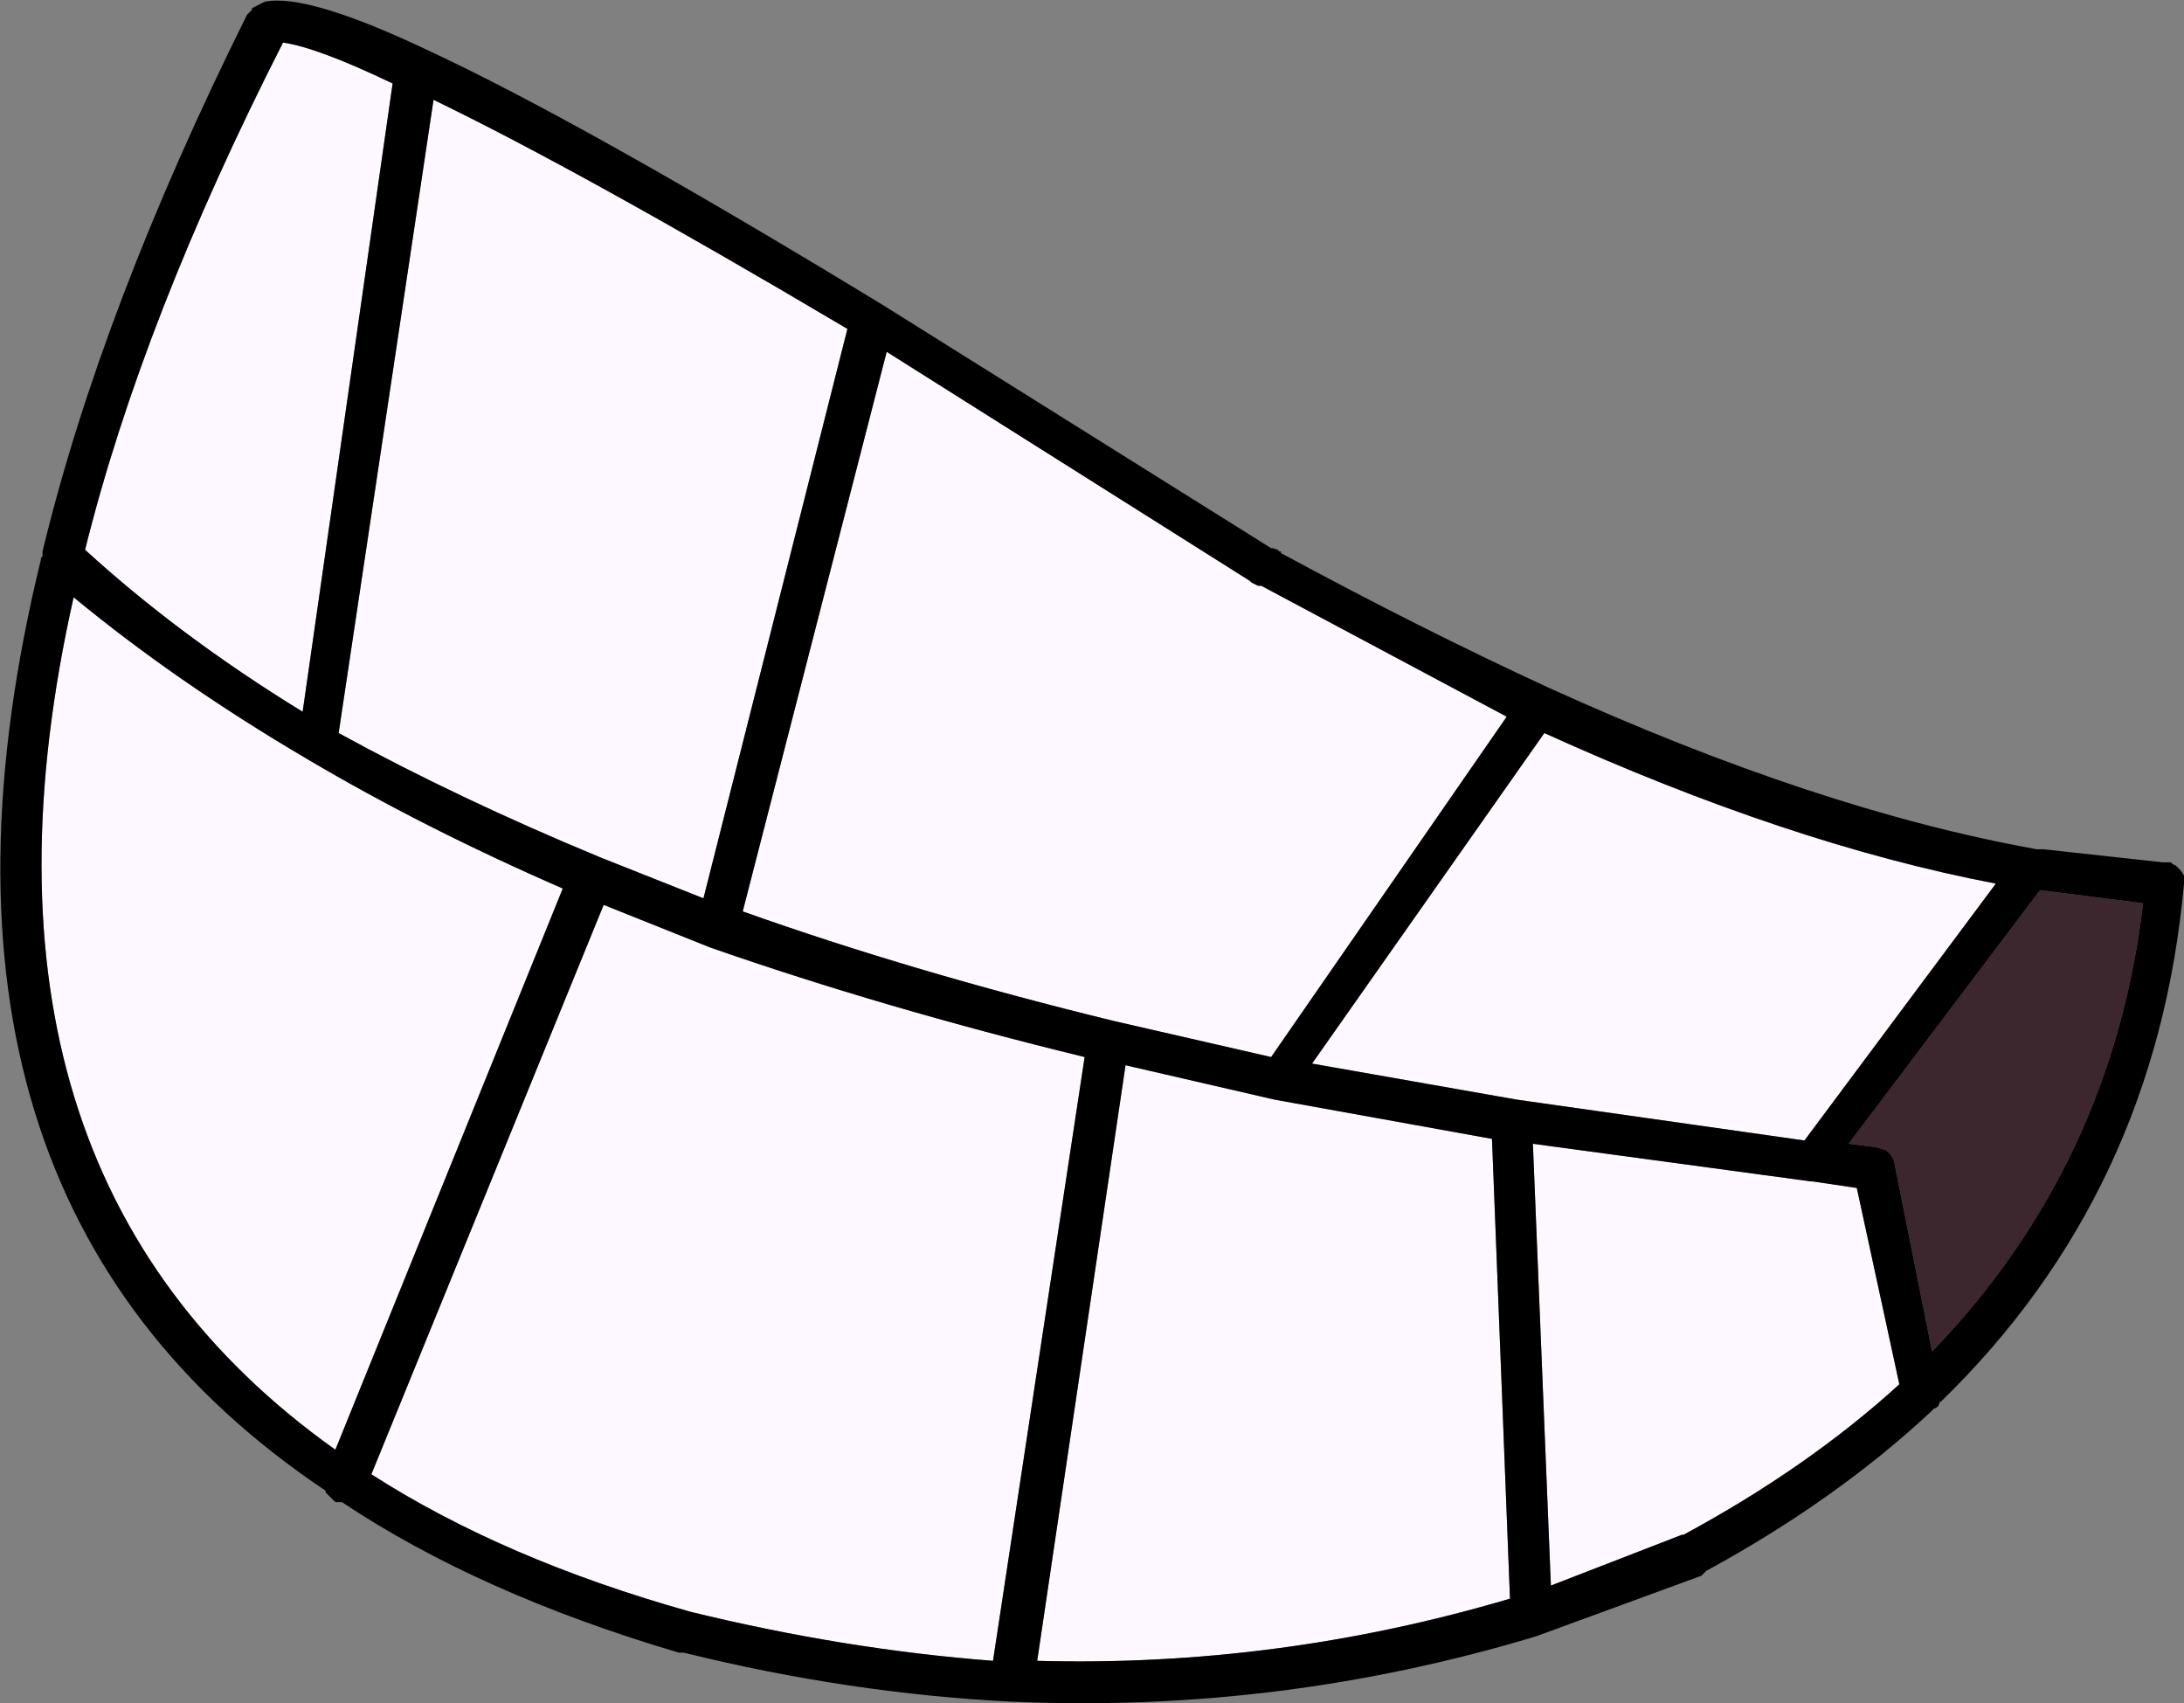
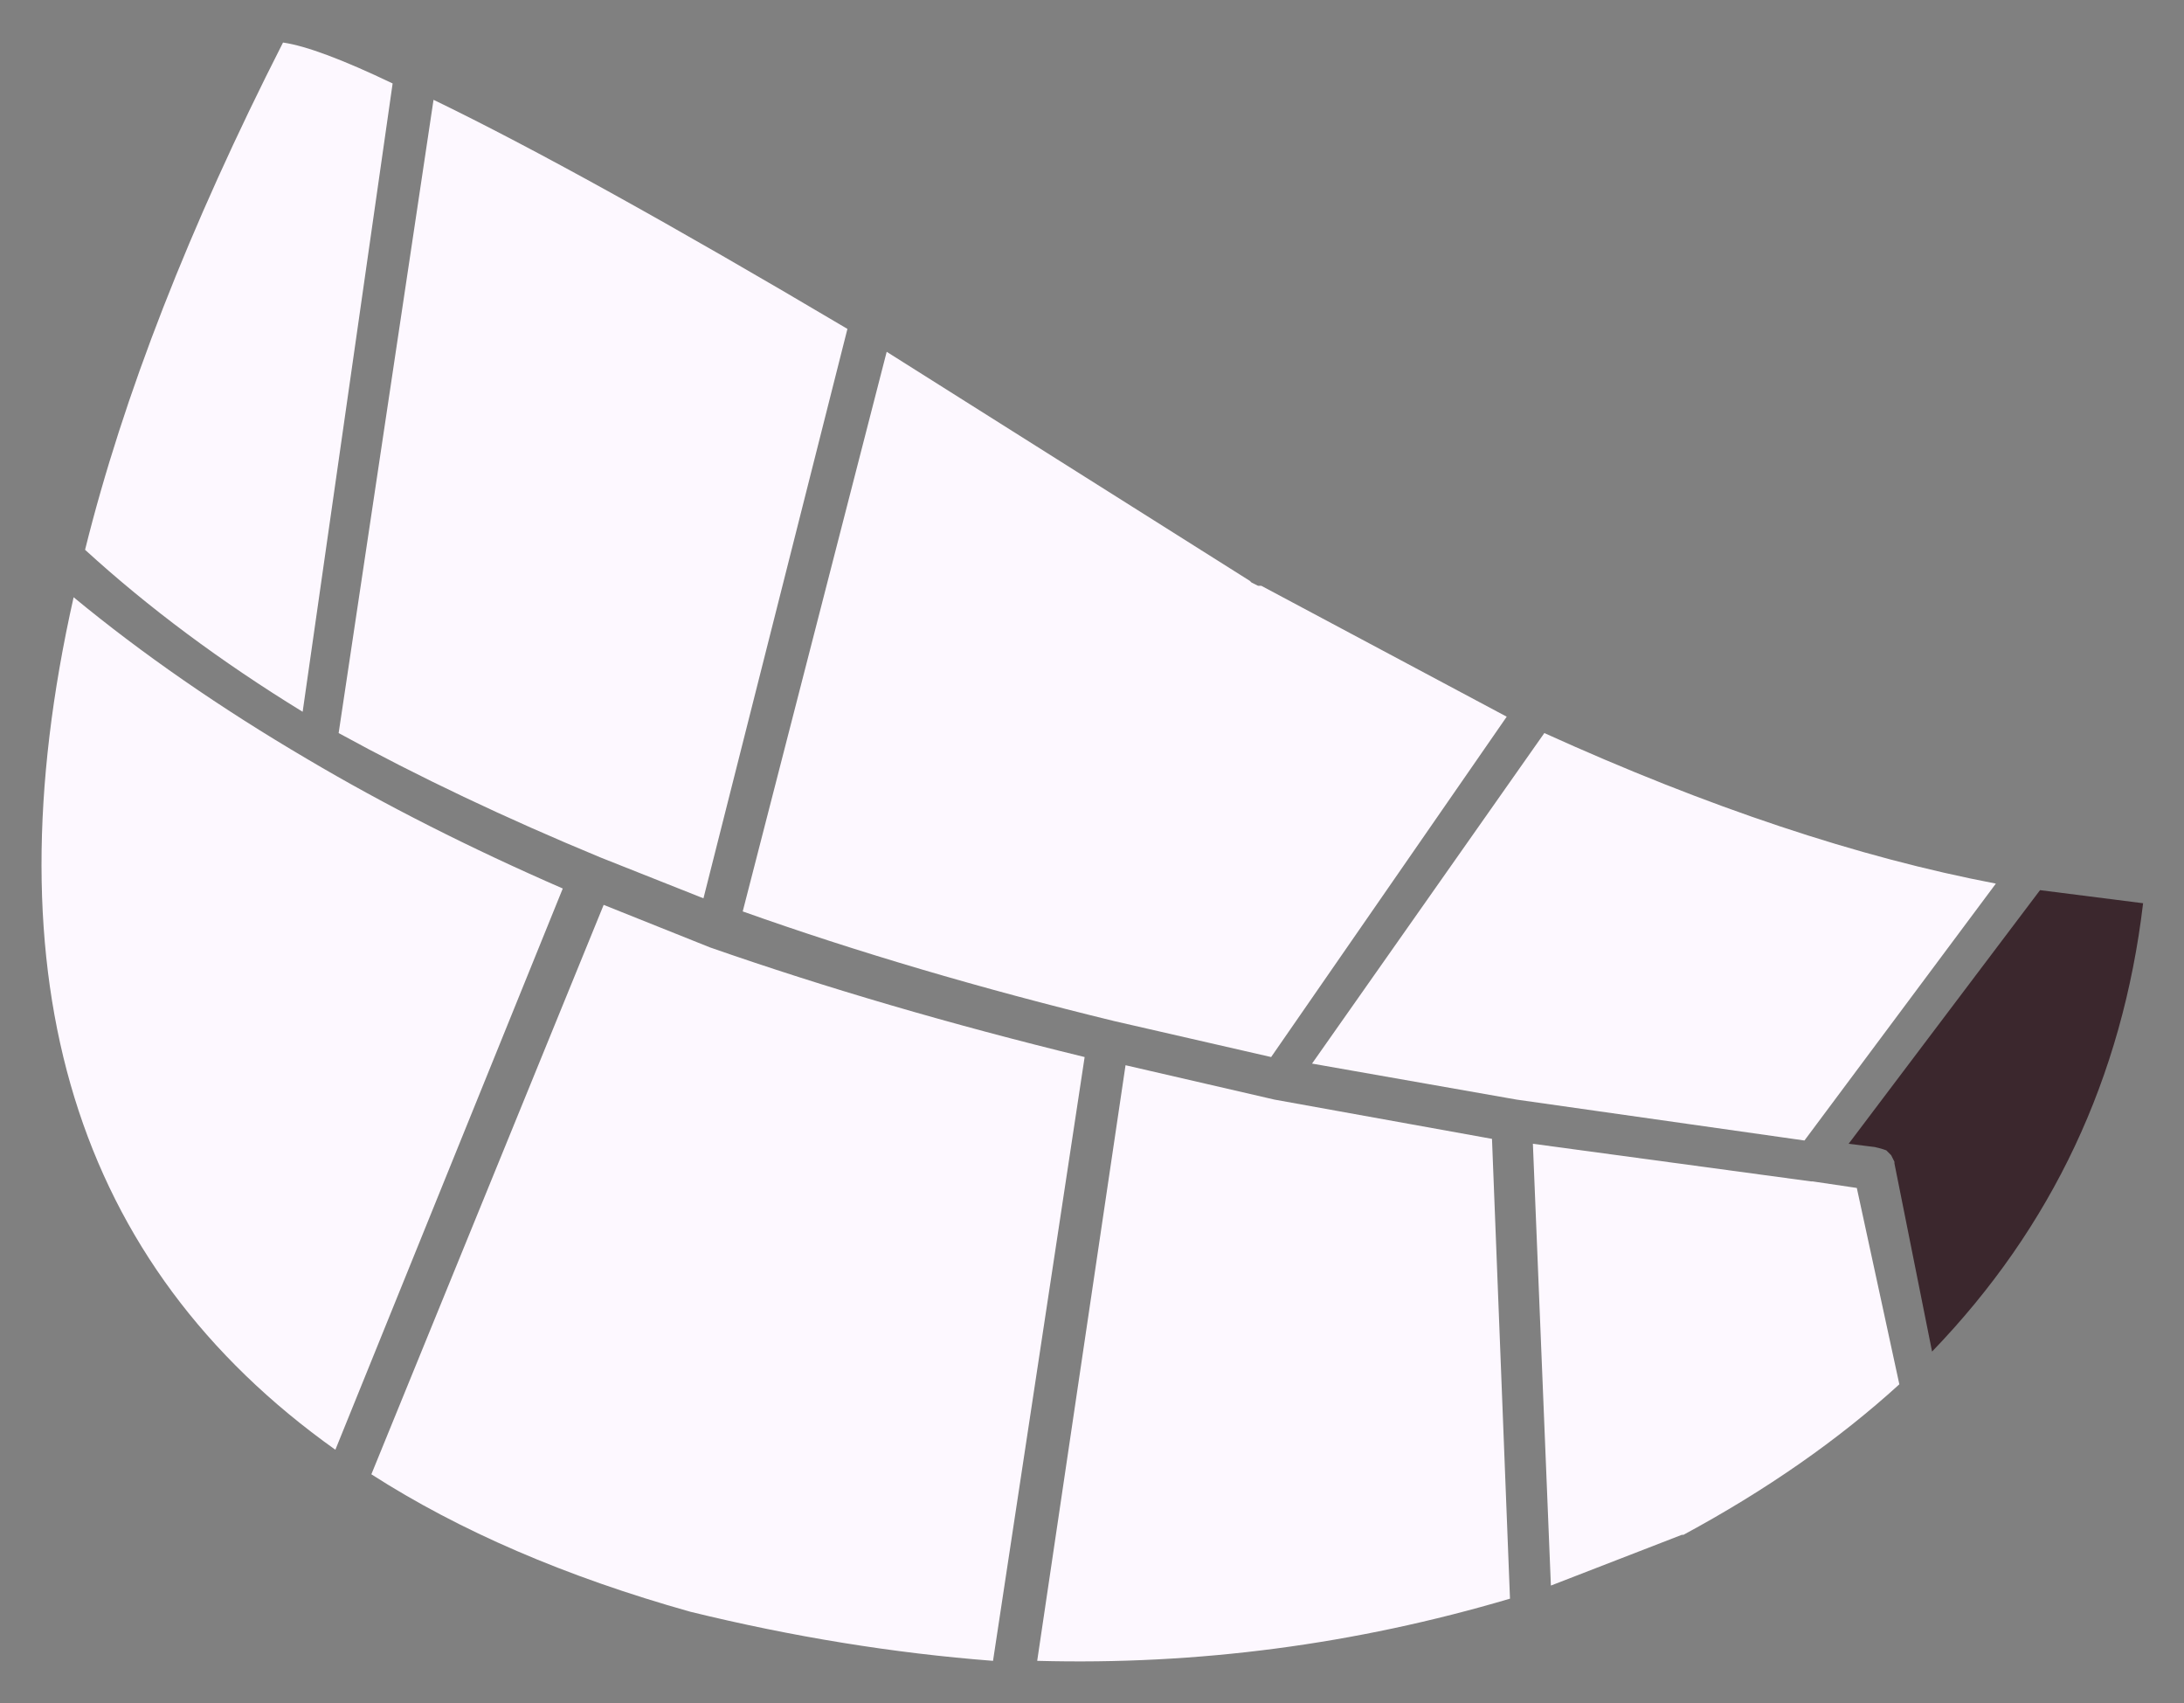
<svg xmlns="http://www.w3.org/2000/svg" height="52.05px" width="66.75px">
  <rect width="100%" height="100%" fill="#808080" stroke="none" />
  <g transform="matrix(1.0, 0.0, 0.0, 1.0, 33.35, 26.0)">
-     <path d="M5.1 -8.1 L5.2 -8.1 12.7 -4.1 5.5 6.3 0.7 5.2 Q-5.45 3.7 -10.65 1.85 L-6.25 -15.25 4.85 -8.25 4.9 -8.2 5.1 -8.1 M-14.9 1.65 L-11.65 2.95 Q-6.35 4.8 -0.2 6.3 L-3.0 24.75 Q-7.55 24.4 -12.25 23.25 -17.95 21.65 -22.0 19.05 L-14.9 1.65 M-20.1 -22.95 Q-15.55 -20.75 -7.45 -15.95 L-11.85 1.45 -15.0 0.2 Q-19.35 -1.6 -23.0 -3.6 L-20.1 -22.95 M-24.7 -24.7 Q-23.65 -24.55 -21.35 -23.45 L-24.1 -4.25 Q-27.85 -6.55 -30.75 -9.2 -29.0 -16.25 -24.7 -24.7 M-31.1 -7.75 Q-27.95 -5.15 -23.95 -2.8 -20.4 -0.7 -16.15 1.15 L-23.1 18.3 Q-35.05 9.8 -31.1 -7.75 M1.05 6.55 L5.6 7.6 12.25 8.8 12.8 22.85 Q5.7 24.95 -1.65 24.75 L1.05 6.55 M27.65 1.0 L21.8 8.85 13.0 7.6 6.75 6.5 13.85 -3.6 Q21.35 -0.2 27.65 1.0 M22.0 10.1 L22.05 10.1 23.4 10.3 24.7 16.3 Q21.9 18.85 18.1 20.9 L18.05 20.9 14.05 22.45 13.5 8.95 22.0 10.1" fill="#fdf8ff" fill-rule="evenodd" stroke="none" />
+     <path d="M5.1 -8.1 L5.2 -8.1 12.7 -4.1 5.5 6.3 0.7 5.2 Q-5.45 3.7 -10.65 1.85 L-6.25 -15.25 4.85 -8.25 4.9 -8.2 5.1 -8.1 M-14.9 1.65 L-11.65 2.95 Q-6.35 4.8 -0.2 6.3 L-3.0 24.75 Q-7.55 24.4 -12.25 23.25 -17.95 21.65 -22.0 19.05 L-14.9 1.65 M-20.1 -22.95 Q-15.55 -20.75 -7.45 -15.95 L-11.85 1.45 -15.0 0.2 Q-19.35 -1.6 -23.0 -3.6 M-24.7 -24.7 Q-23.65 -24.55 -21.35 -23.45 L-24.1 -4.25 Q-27.85 -6.55 -30.75 -9.2 -29.0 -16.25 -24.7 -24.7 M-31.1 -7.75 Q-27.95 -5.15 -23.95 -2.8 -20.4 -0.7 -16.15 1.15 L-23.1 18.3 Q-35.05 9.8 -31.1 -7.75 M1.05 6.55 L5.6 7.6 12.25 8.8 12.8 22.85 Q5.7 24.95 -1.65 24.75 L1.05 6.55 M27.65 1.0 L21.8 8.85 13.0 7.6 6.75 6.5 13.85 -3.6 Q21.35 -0.2 27.65 1.0 M22.0 10.1 L22.05 10.1 23.4 10.3 24.7 16.3 Q21.9 18.85 18.1 20.9 L18.05 20.9 14.05 22.45 13.5 8.95 22.0 10.1" fill="#fdf8ff" fill-rule="evenodd" stroke="none" />
    <path d="M23.95 9.05 L23.15 8.95 29.0 1.2 32.15 1.6 Q31.2 9.6 25.7 15.3 L24.55 9.55 24.55 9.5 24.45 9.3 24.35 9.2 24.3 9.15 24.15 9.1 23.95 9.05" fill="#3b272d" fill-rule="evenodd" stroke="none" />
-     <path d="M5.1 -8.1 L4.9 -8.2 4.85 -8.25 -6.25 -15.25 -10.65 1.85 Q-5.45 3.7 0.7 5.2 L5.5 6.3 12.7 -4.1 5.2 -8.1 5.1 -8.1 M5.7 -9.2 L5.75 -9.15 5.8 -9.15 5.8 -9.1 Q10.05 -6.8 13.95 -5.0 22.2 -1.25 28.9 -0.05 L29.05 -0.05 29.1 -0.05 32.75 0.35 33.0 0.35 33.05 0.4 33.15 0.45 33.2 0.5 33.25 0.55 33.3 0.6 33.4 0.75 33.4 1.0 Q32.55 10.45 25.95 16.85 L25.95 16.8 25.9 16.95 25.85 17.0 25.75 17.05 25.7 17.1 25.65 17.15 Q22.75 19.85 18.8 22.0 L18.65 22.15 13.6 24.0 Q5.8 26.35 -2.35 26.0 L-2.4 26.0 Q-7.4 25.75 -12.45 24.5 L-12.6 24.5 Q-18.7 22.7 -22.9 19.9 L-23.1 19.9 -23.4 19.6 -23.4 19.55 Q-36.85 10.55 -32.1 -8.9 L-32.1 -8.95 -32.05 -9.0 -32.05 -9.15 Q-30.25 -16.6 -25.8 -25.55 L-25.7 -25.65 -25.65 -25.7 -25.65 -25.75 -25.25 -25.95 Q-23.95 -26.2 -20.35 -24.5 -15.6 -22.3 -6.4 -16.7 L5.5 -9.25 5.55 -9.25 5.7 -9.2 M23.95 9.05 L24.15 9.1 24.3 9.15 24.35 9.2 24.45 9.3 24.55 9.5 24.55 9.55 25.7 15.3 Q31.2 9.6 32.15 1.6 L29.0 1.2 23.15 8.95 23.95 9.05 M22.0 10.1 L13.5 8.95 14.05 22.45 18.05 20.9 18.1 20.9 Q21.9 18.85 24.7 16.3 L23.4 10.3 22.05 10.1 22.0 10.1 M27.65 1.0 Q21.35 -0.2 13.85 -3.6 L6.75 6.5 13.0 7.6 21.8 8.85 27.65 1.0 M1.05 6.55 L-1.65 24.75 Q5.7 24.95 12.8 22.85 L12.25 8.8 5.6 7.6 1.05 6.55 M-31.1 -7.75 Q-35.05 9.8 -23.1 18.3 L-16.15 1.15 Q-20.4 -0.7 -23.95 -2.8 -27.95 -5.15 -31.1 -7.75 M-24.7 -24.7 Q-29.0 -16.25 -30.75 -9.2 -27.85 -6.55 -24.1 -4.25 L-21.35 -23.45 Q-23.65 -24.55 -24.7 -24.7 M-20.1 -22.95 L-23.0 -3.6 Q-19.35 -1.6 -15.0 0.2 L-11.85 1.45 -7.45 -15.95 Q-15.55 -20.75 -20.1 -22.95 M-14.9 1.65 L-22.0 19.05 Q-17.95 21.65 -12.25 23.25 -7.55 24.4 -3.0 24.75 L-0.2 6.3 Q-6.35 4.8 -11.65 2.95 L-14.9 1.65" fill="#000000" fill-rule="evenodd" stroke="none" />
  </g>
</svg>